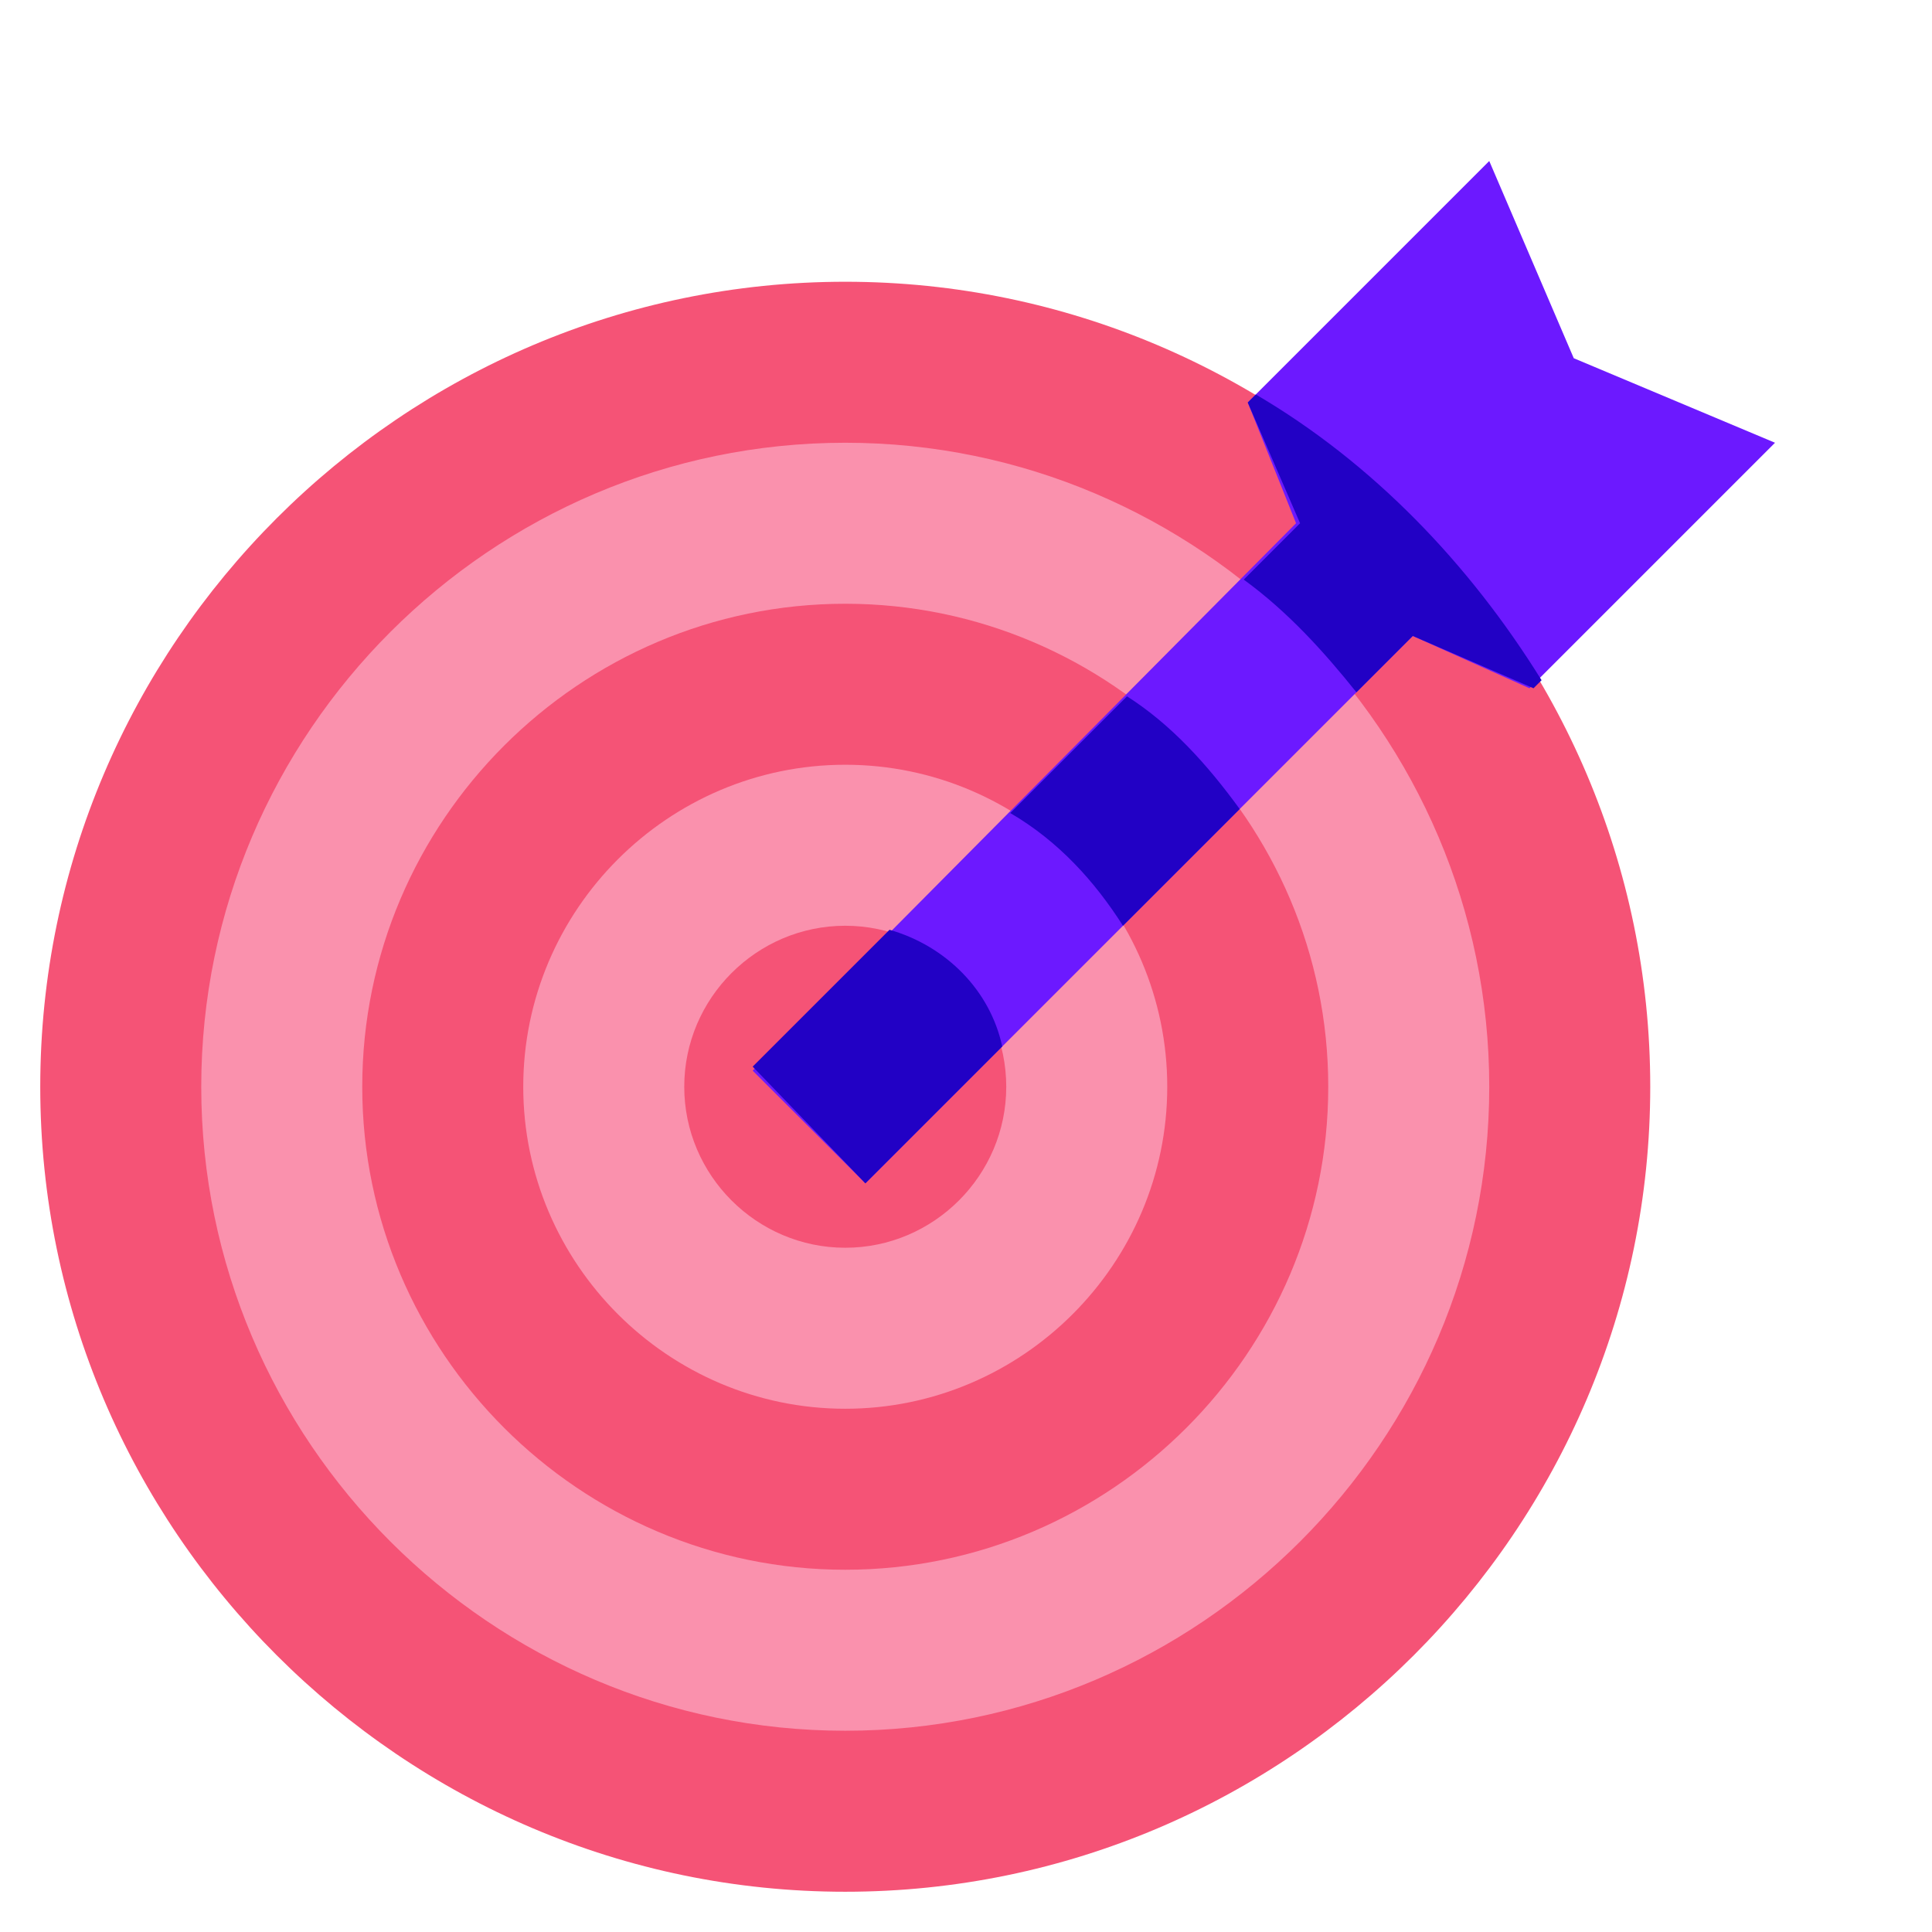
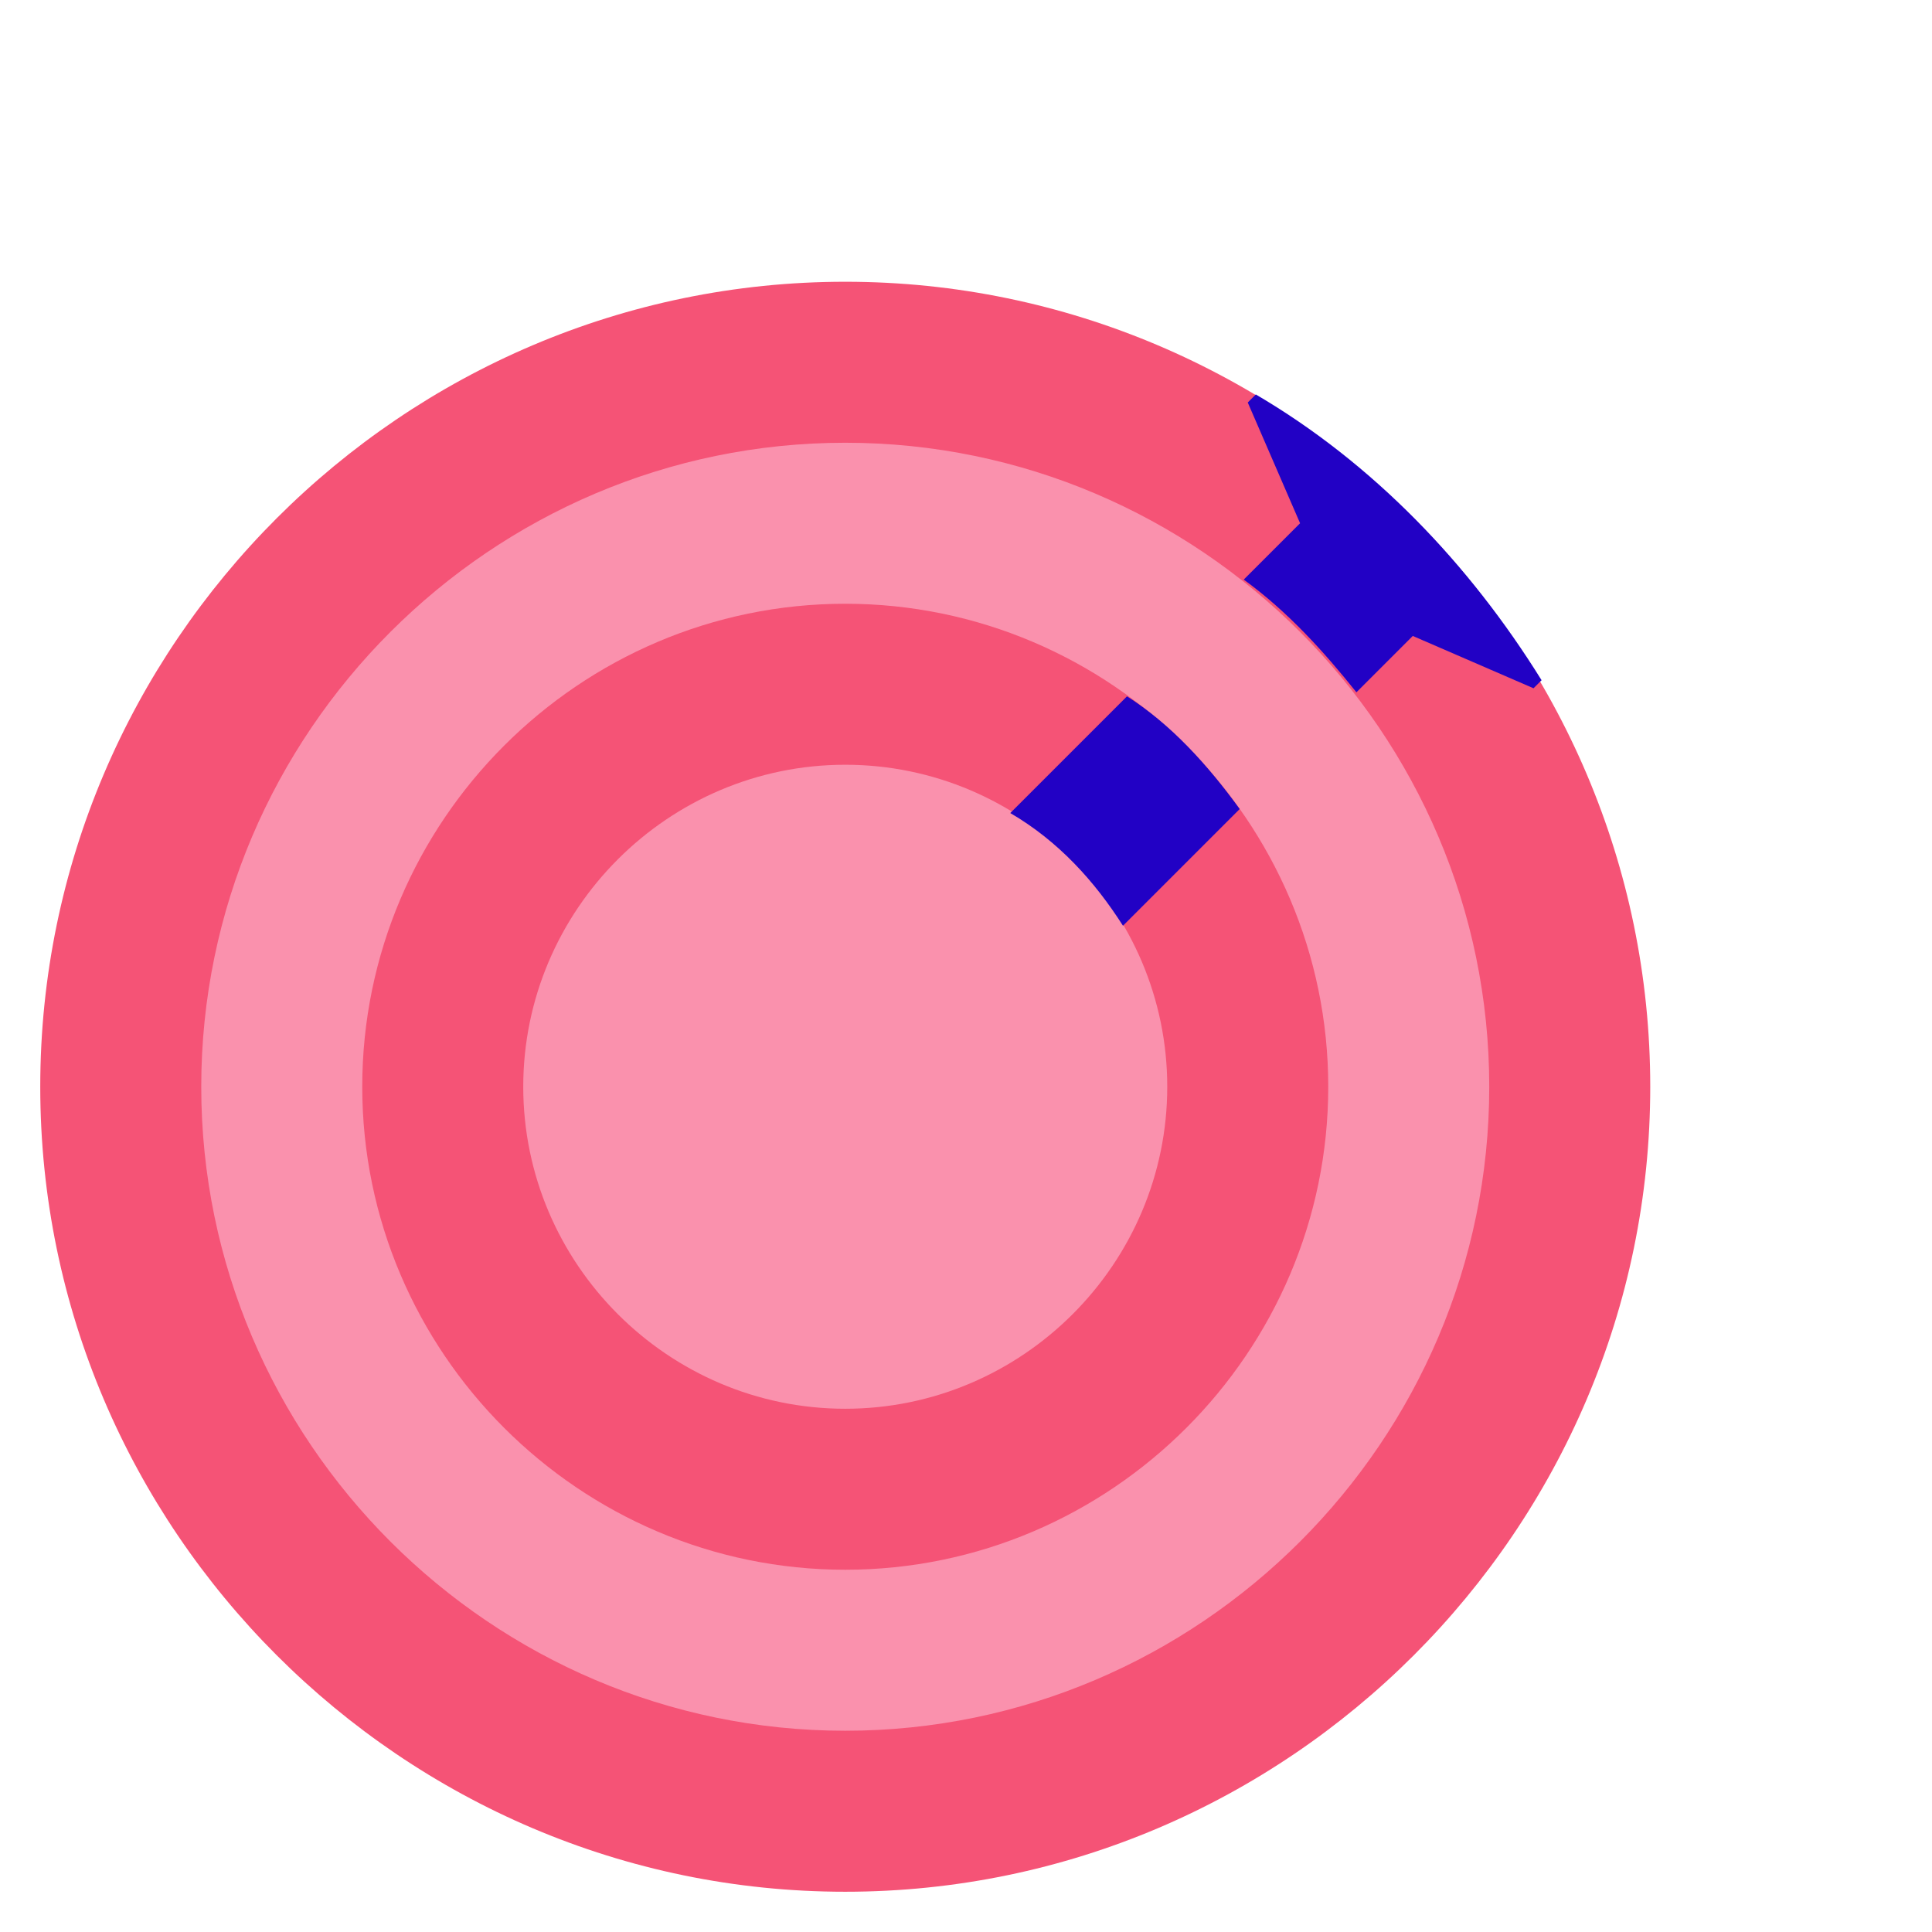
<svg xmlns="http://www.w3.org/2000/svg" width="48" height="48" viewBox="0 0 48 48" fill="none">
  <path d="M21 8C10.5 8 2 16.5 2 27C2 37.5 10.5 46 21 46C31.5 46 40 37.5 40 27C40 16.5 31.5 8 21 8Z" fill="#FA91AD" />
  <path d="M21 7C10 7 1 16 1 27C1 38 10 47 21 47C32 47 41 38 41 27C41 16 32 7 21 7ZM21 43C12.2 43 5 35.8 5 27C5 18.2 12.2 11 21 11C29.8 11 37 18.2 37 27C37 35.8 29.8 43 21 43Z" fill="#F55376" />
  <path d="M21 15C14.4 15 9 20.4 9 27C9 33.6 14.4 39 21 39C27.6 39 33 33.6 33 27C33 20.4 27.6 15 21 15ZM21 35C16.6 35 13 31.4 13 27C13 22.6 16.6 19 21 19C25.4 19 29 22.6 29 27C29 31.4 25.4 35 21 35Z" fill="#F55376" />
-   <path d="M25 27C25 29.2 23.2 31 21 31C18.8 31 17 29.2 17 27C17 24.8 18.8 23 21 23C23.2 23 25 24.8 25 27Z" fill="#F55376" />
-   <path d="M44.1 11L39.1 8.9L37 4L31 10L32.2 13L18.7 26.6L21.5 29.4L35.1 15.8L38 17.1L44.1 11Z" fill="#6C19FF" />
  <path d="M28 17.3L25.1 20.2C26.3 20.9 27.2 21.9 27.9 23L30.8 20.1C30 19 29.1 18 28 17.3Z" fill="#2201C5" />
-   <path d="M21.5 29.4L24.9 26C24.6 24.6 23.5 23.5 22.1 23.1L18.7 26.5L21.5 29.4Z" fill="#2201C5" />
  <path d="M31.2 9.8L31 10L32.3 13L30.9 14.4C32 15.2 32.9 16.2 33.7 17.2L35.1 15.8L38.1 17.1L38.3 16.9C36.5 14 34.1 11.5 31.2 9.8Z" fill="#2201C5" />
</svg>